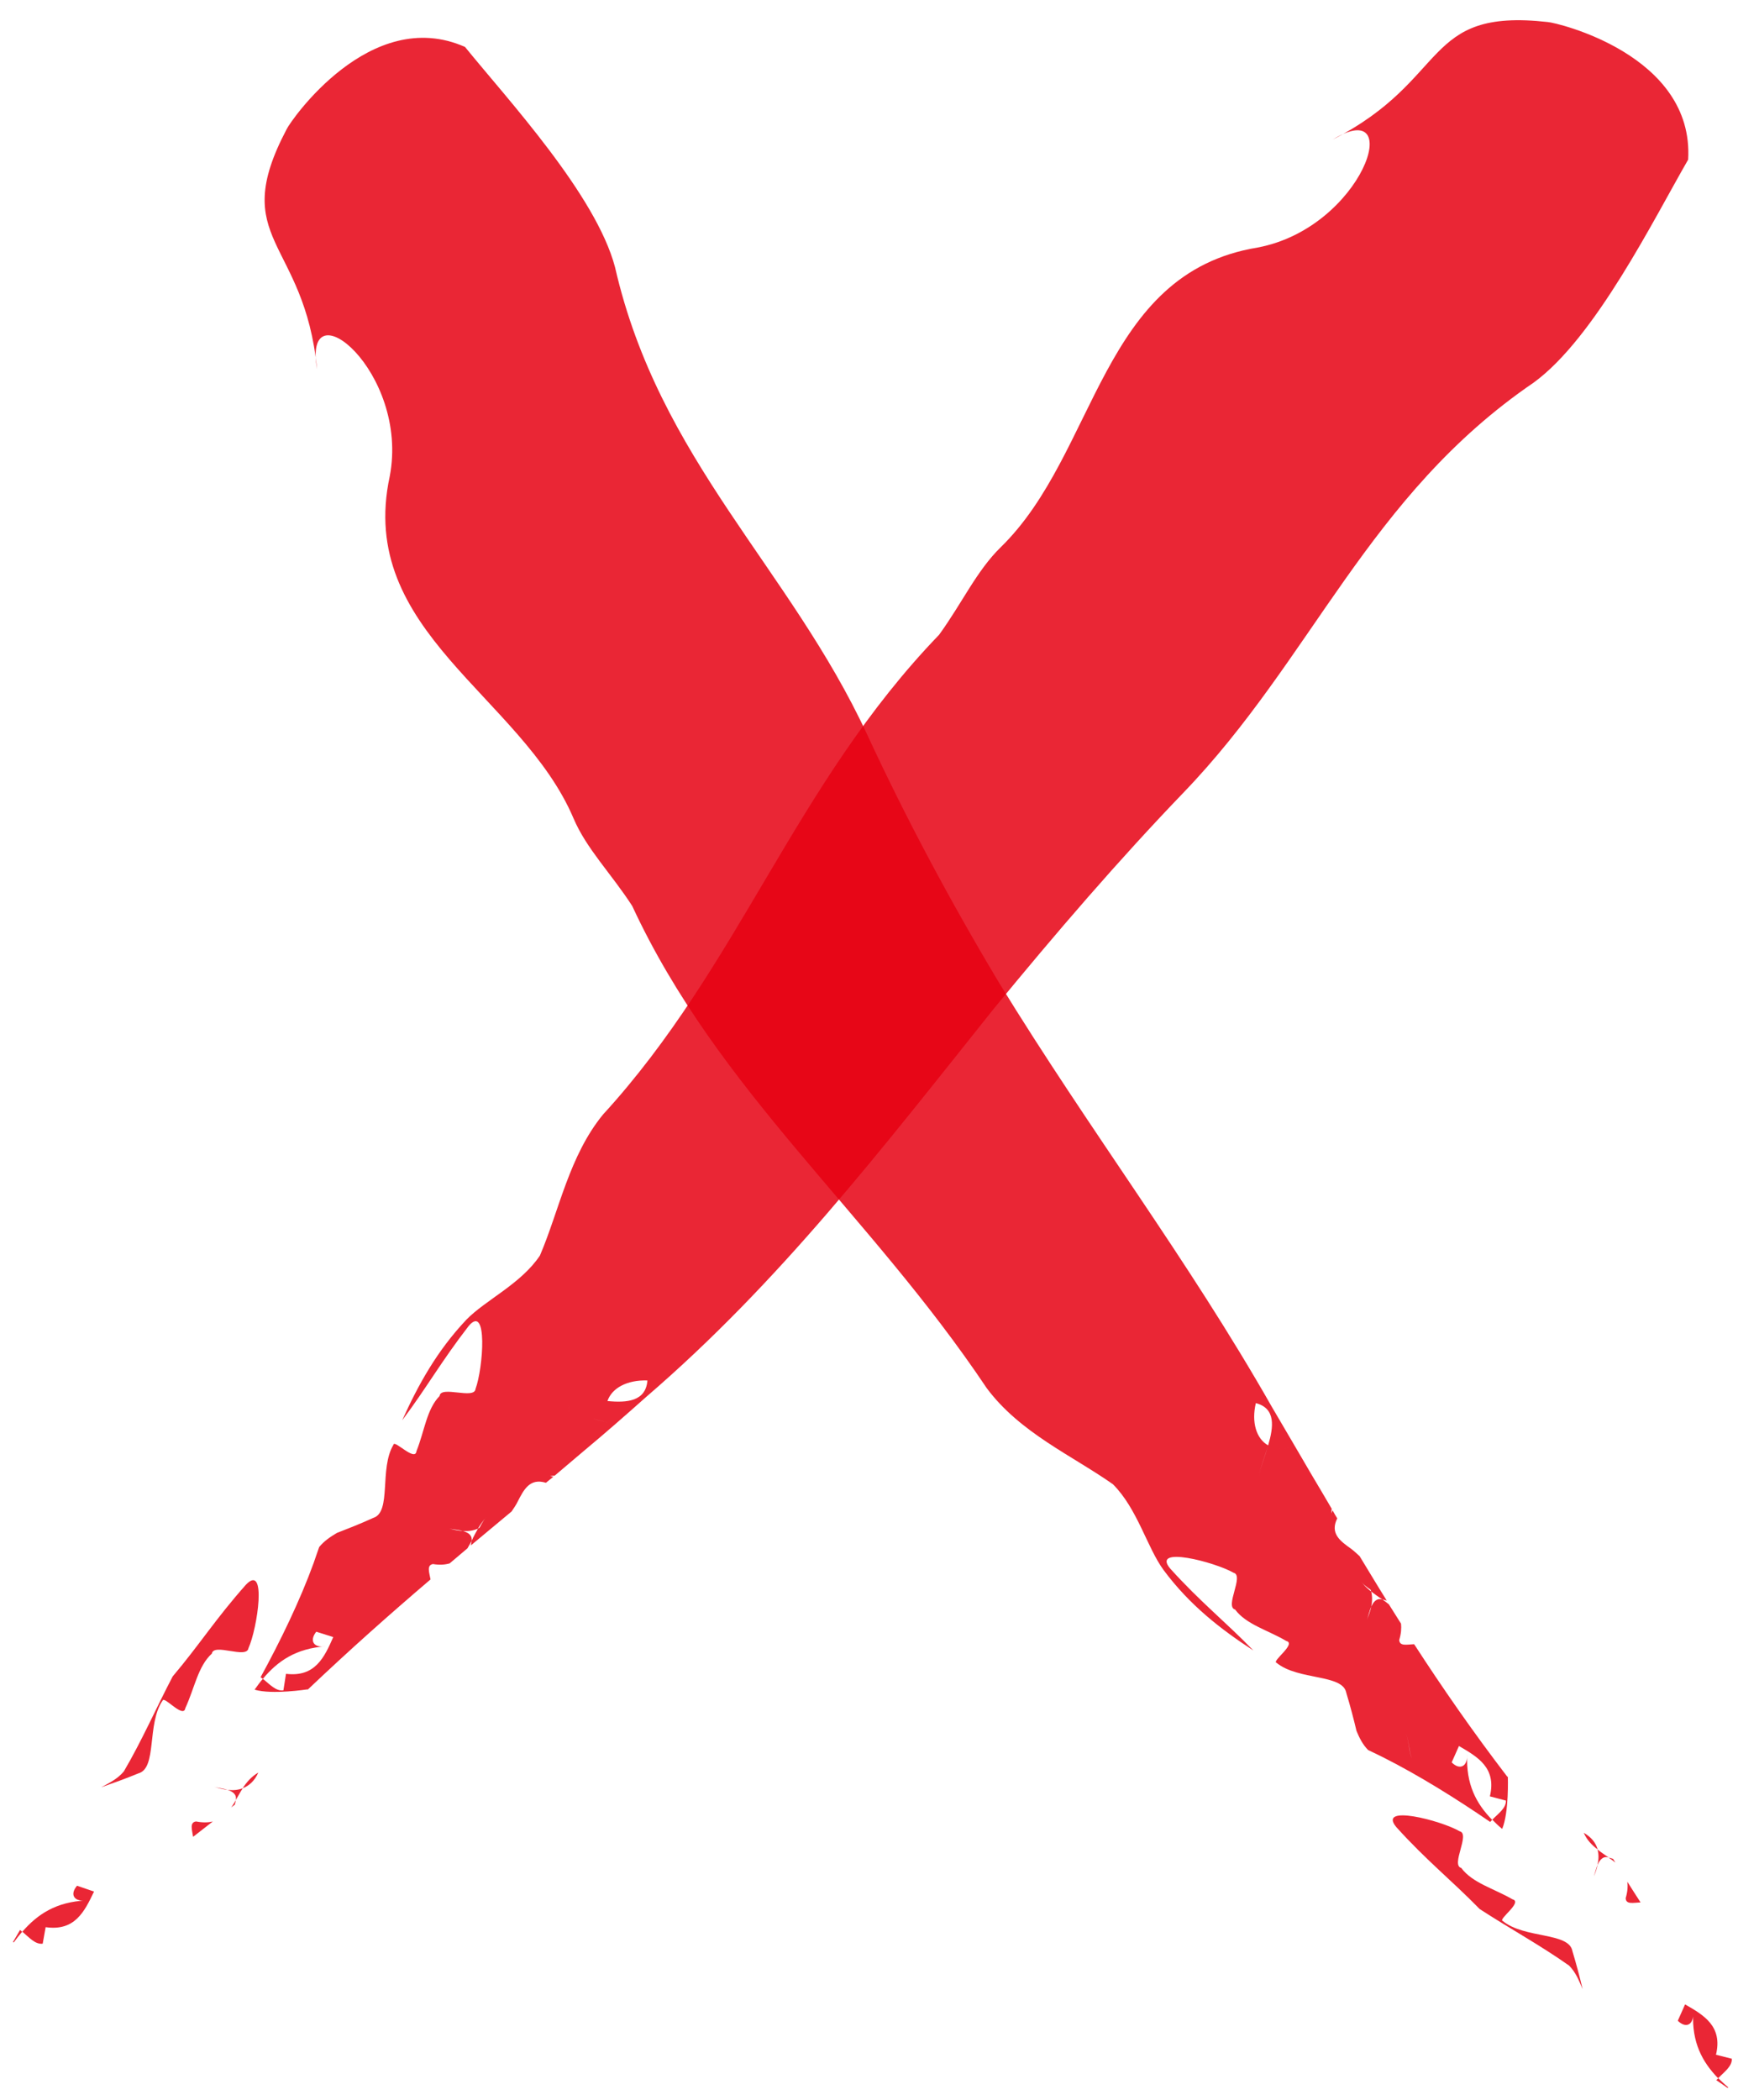
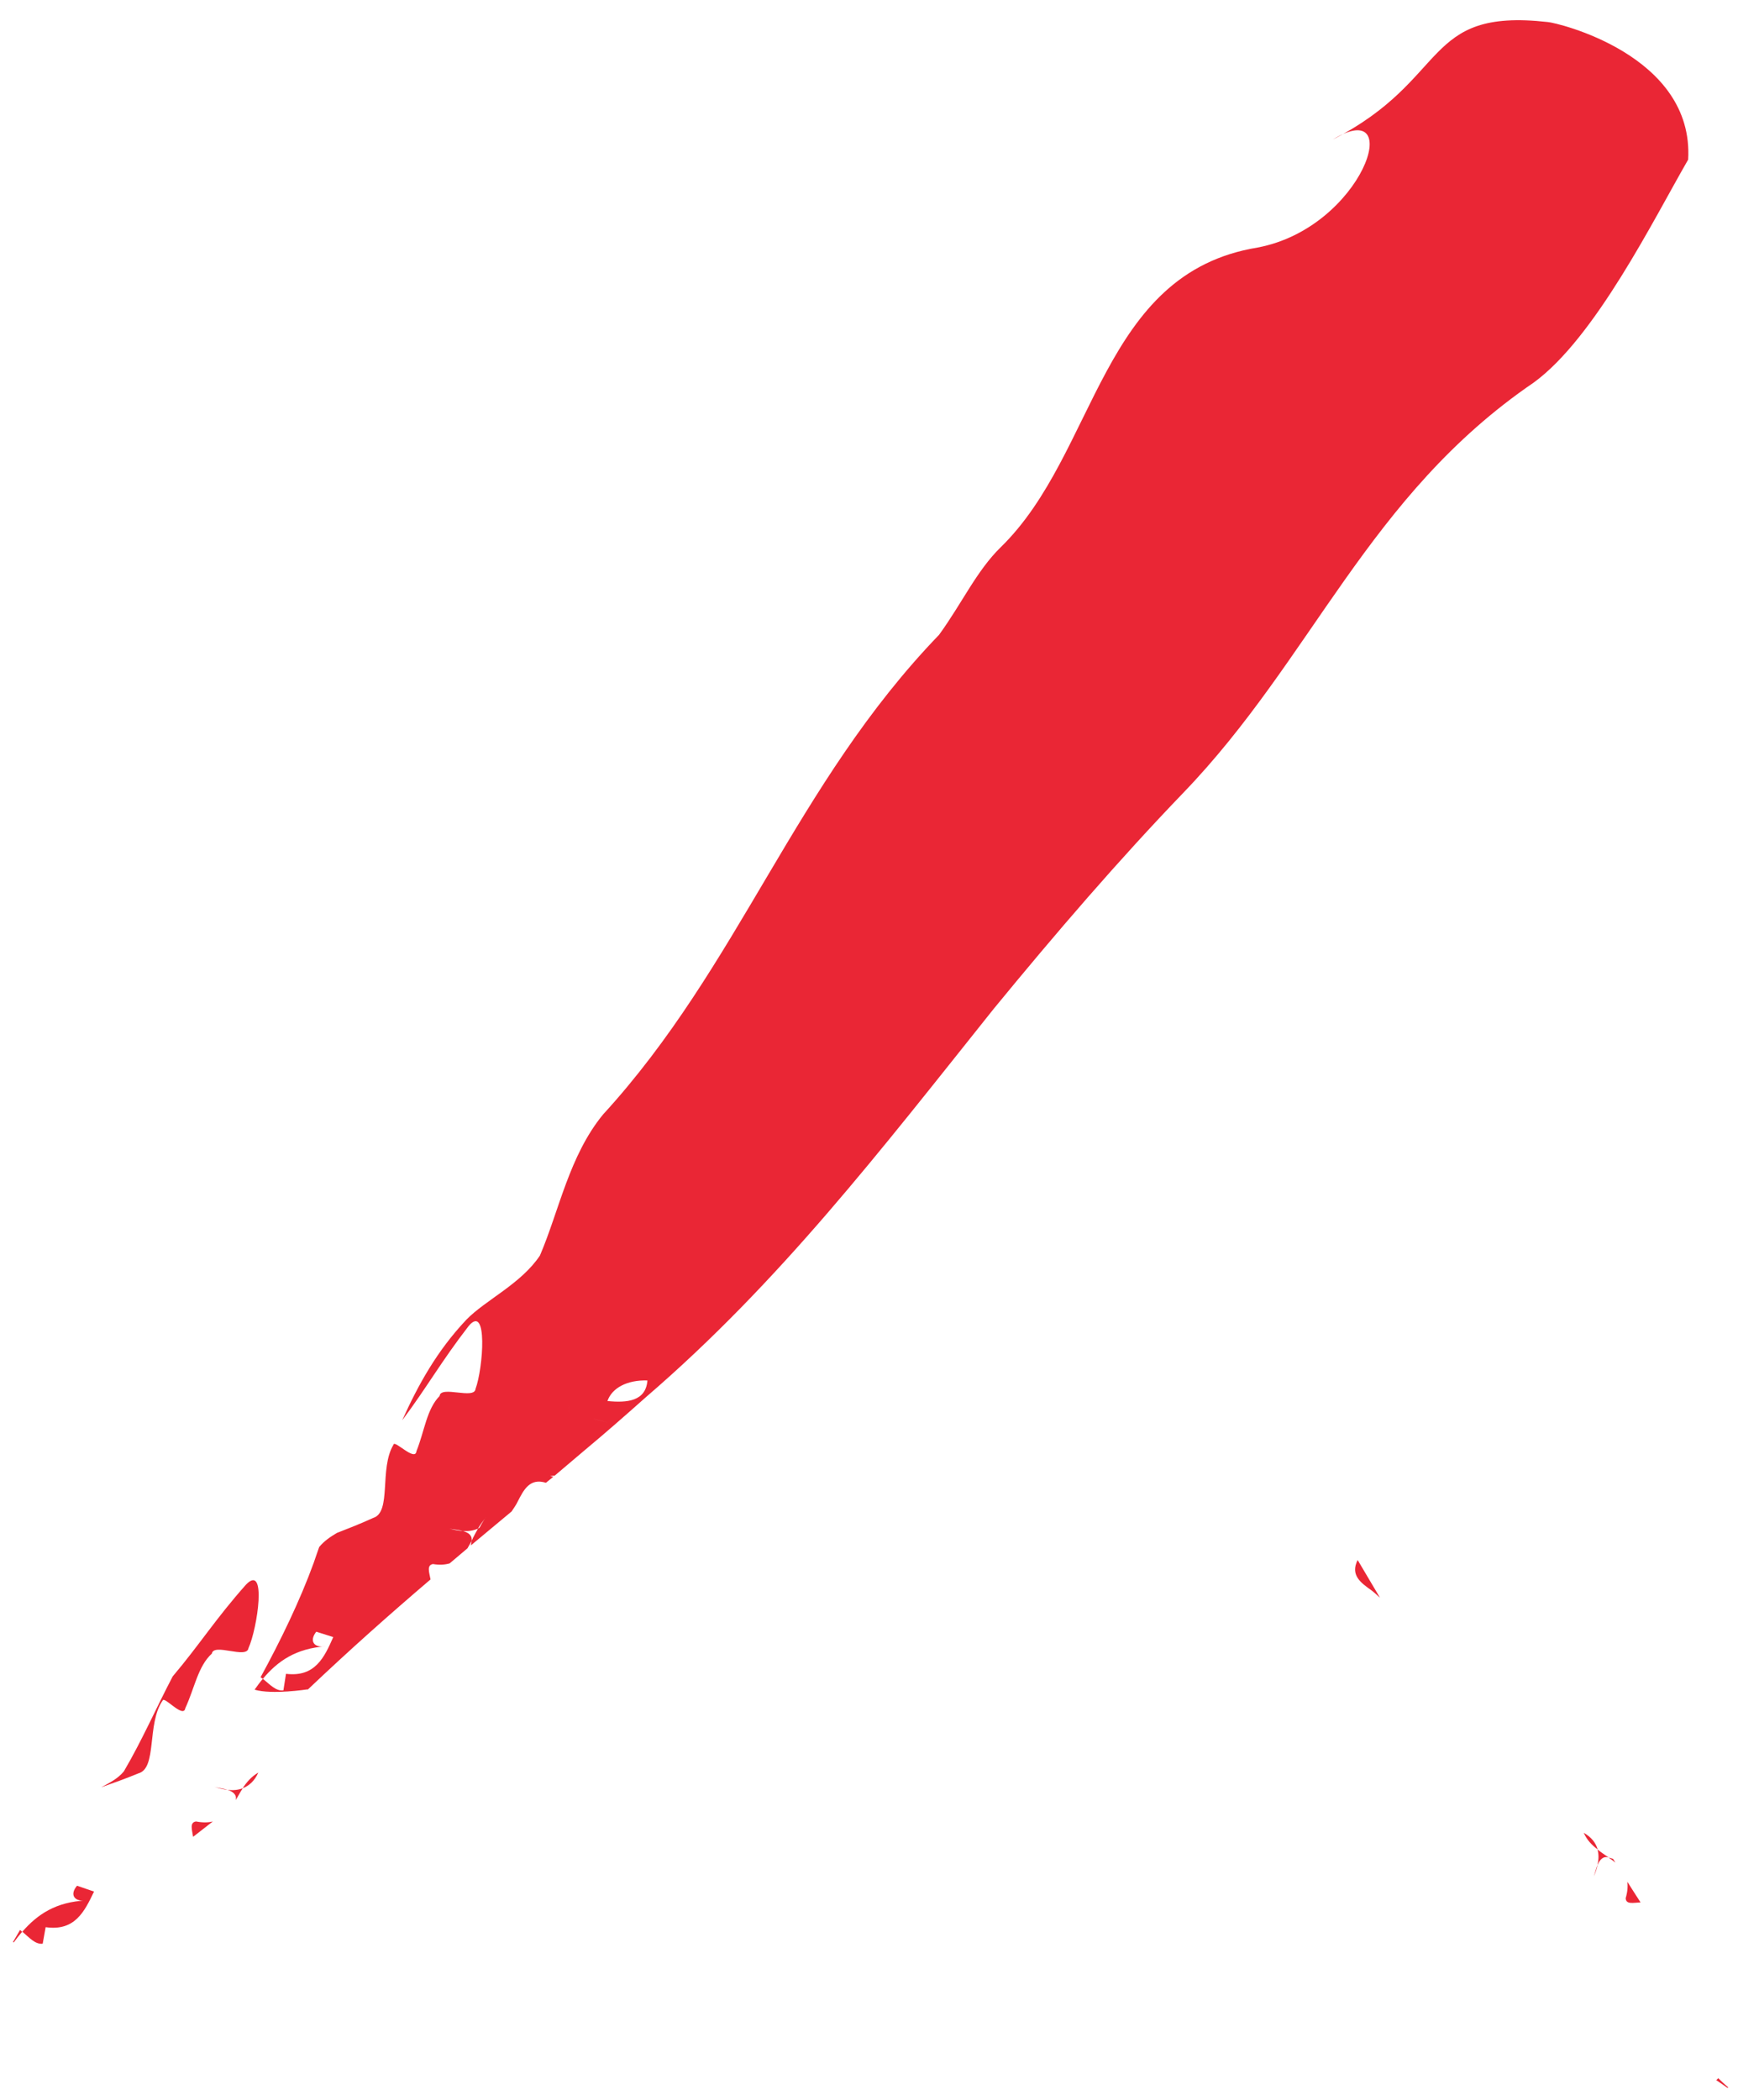
<svg xmlns="http://www.w3.org/2000/svg" id="_レイヤー_2" data-name="レイヤー 2" viewBox="0 0 107.38 129.7">
  <defs>
    <style>
      .cls-1 {
        opacity: .85;
      }

      .cls-2 {
        fill: #e60012;
      }
    </style>
  </defs>
  <g id="_レイヤー_1-2" data-name="レイヤー 1">
    <g>
      <g class="cls-1">
        <g>
          <path class="cls-2" d="M101.36,117.51c-.27-.42-.55-.85-.82-1.28.04.29.02.61-.1,1.02.02.4.46.28.92.26Z" />
          <path class="cls-2" d="M99.8,115.05c-.05-.08-.1-.16-.14-.23-.09-.03-.19-.06-.28-.08.15.1.29.2.42.31Z" />
          <path class="cls-2" d="M97.85,113.21c.19.44.5.76.86,1.03-.11-.39-.37-.75-.86-1.03Z" />
          <path class="cls-2" d="M98.71,115.18c.13-.3.33-.54.66-.45,0,0,0,0,.01,0-.23-.16-.46-.31-.68-.49.08.29.08.61,0,.93Z" />
          <path class="cls-2" d="M98.71,115.18c-.13.29-.19.64-.27.8.12-.26.21-.54.27-.8Z" />
-           <path class="cls-2" d="M92.85,118.66c-.33-.09,1.26-1.17.6-1.34-1.16-.67-2.48-1.01-3.17-1.94-.66-.17.57-2.1-.09-2.26-1.17-.68-5.11-1.69-3.92-.26,1.88,2.08,3.38,3.25,5.15,5.06,1.83,1.19,3.72,2.22,5.52,3.49.42.42.62.94.84,1.46-.18-.76-.38-1.52-.63-2.35-.21-1.18-2.96-.76-4.3-1.86Z" />
-           <path class="cls-2" d="M107.01,127.17c-.33-.08-.99-.25-.99-.25.42-1.76-.74-2.44-1.91-3.11-.15.33-.3.67-.45,1.01.51.5.99.25.95-.5-.09,1.85.57,3.05,1.54,4.05.37-.38.86-.72.85-1.19Z" />
          <path class="cls-2" d="M106.77,128.93c-.21-.18-.42-.37-.61-.56-.04.04-.08.08-.12.12.24.16.48.33.71.49,0-.02.01-.03.02-.05Z" />
-           <path class="cls-2" d="M93.13,109.75c-2.13-2.78-4.01-5.49-5.76-8.19-.45.02-.9.14-.92-.26.12-.4.14-.73.11-1.01-.25-.4-.5-.8-.75-1.19-.13-.11-.27-.21-.41-.31,0,0-.01,0-.02,0-.33-.08-.52.15-.66.45-.06.27-.15.54-.27.81.08-.17.14-.52.27-.81.07-.32.07-.64,0-.93-.35-.27-.67-.6-.85-1.03.49.28.75.64.85,1.03.22.17.45.33.68.48.09.02.18.05.28.08-.57-.91-1.12-1.83-1.68-2.75-.19-.17-.36-.33-.52-.45-.66-.47-1.33-.94-.86-1.88-.1-.16-.2-.33-.29-.5-.03.06-.04.12-.07.19,0-.1,0-.2.02-.28-.41-.7-.82-1.4-1.24-2.1-.6-.21-1.29-.38-1.83-.65,0,0,.3-.67.45-1.01-.52.11-.96.04-1.31-.16-.2.69-.48,1.39-.58,1.92-.45,1.01,2.27-.16,1.19,1.43,1.08-1.59-1.64-.42-1.19-1.43.1-.53.37-1.23.58-1.92-.73-.41-1.04-1.42-.76-2.61,1.24.32,1.1,1.46.76,2.61.35.2.79.27,1.31.16-.15.33-.45,1.01-.45,1.01.54.27,1.23.44,1.83.65-.8-1.38-1.62-2.76-2.45-4.18-5.24-9.21-11.15-16.9-16.88-26.24-3.05-5.1-5.75-10.16-8.14-15.32-4.77-10.28-12.84-16.93-15.57-28.85-1.18-4.48-6.65-10.38-9.27-13.61-5.86-2.6-10.8,4.6-11.02,5.08-3.64,6.91,1.09,6.76,1.88,14.83-.92-5.21,5.72.15,4.49,6.61-2.07,9.57,8.13,13.56,11.35,21.12.8,1.89,2.33,3.41,3.63,5.42,5.32,11.47,14.64,18.93,21.9,29.78,2.06,2.77,5.29,4.17,7.8,5.94,1.52,1.52,2.11,3.91,3.13,5.3,1.62,2.18,3.55,3.67,5.55,4.97-1.76-1.81-3.26-2.98-5.14-5.06-1.2-1.43,2.75-.41,3.92.26.66.17-.57,2.1.09,2.27.68.92,2,1.26,3.16,1.94.66.17-.93,1.26-.6,1.35,1.34,1.1,4.1.68,4.31,1.86.25.83.45,1.59.63,2.35.18.43.38.84.72,1.18.31.14.62.3.93.45.33-.54.86-1.04,1.39-1.53.18.42.21,1.17.38,1.6-.18-.42-.2-1.18-.38-1.6-.54.49-1.06.99-1.39,1.53,2.22,1.12,4.54,2.57,6.61,3.99.04-.04.08-.09.12-.13-.98-1-1.63-2.2-1.54-4.05.03.75-.45,1.01-.96.5.15-.33.3-.67.45-1.01,1.17.68,2.33,1.35,1.91,3.11,0,0,.66.17.99.26.02.47-.48.81-.84,1.18.19.2.39.39.61.57.43-1.03.35-3.22.35-3.22Z" />
          <path class="cls-2" d="M84.74,98.24c.16.12.33.28.52.45-.46-.77-.92-1.55-1.38-2.33-.47.94.2,1.41.86,1.88Z" />
        </g>
      </g>
      <g class="cls-1">
        <g>
          <path class="cls-2" d="M11.93,113.46c.4-.31.81-.63,1.22-.95-.28.07-.62.08-1.04,0-.4.06-.25.49-.18.95Z" />
-           <path class="cls-2" d="M14.29,111.64c.07-.06.15-.11.22-.17.02-.1.05-.19.06-.28-.09.16-.18.31-.28.45Z" />
          <path class="cls-2" d="M15.96,109.49c-.42.24-.72.59-.97.97.39-.15.73-.44.97-.97Z" />
          <path class="cls-2" d="M14.06,110.56c.31.1.57.27.51.62,0,0,0,0,0,.01.14-.25.27-.49.43-.73-.29.11-.61.14-.94.1Z" />
          <path class="cls-2" d="M14.06,110.56c-.3-.1-.66-.13-.83-.19.28.09.56.16.83.19Z" />
          <path class="cls-2" d="M10.05,105.05c.06-.34,1.29,1.14,1.4.46.57-1.23.78-2.59,1.64-3.37.11-.67,2.15.35,2.26-.33.56-1.24,1.15-5.28-.15-3.93-1.87,2.1-2.88,3.72-4.53,5.67-1.02,1.94-1.89,3.95-3.02,5.87-.38.46-.9.71-1.4.98.74-.26,1.5-.53,2.3-.86,1.17-.32.51-3.04,1.49-4.49Z" />
          <path class="cls-2" d="M2.64,120.05c.06-.34.18-1.01.18-1.01,1.81.26,2.4-.97,2.99-2.2-.35-.12-.7-.24-1.05-.36-.47.55-.18,1.01.58.91-1.87.08-3.02.85-3.96,1.93.41.34.79.8,1.26.74Z" />
          <path class="cls-2" d="M.85,119.98c.17-.23.34-.45.52-.66-.04-.03-.09-.07-.13-.11-.15.25-.3.51-.44.75l.05.02Z" />
          <path class="cls-2" d="M19.01,104.37c2.58-2.45,5.09-4.68,7.59-6.81-.08-.44-.25-.88.15-.95.42.07.75.04,1.03-.04.37-.31.73-.62,1.1-.93.09-.15.17-.3.26-.46v-.02c.04-.34-.22-.5-.54-.59-.27-.02-.56-.07-.84-.15.18.05.53.06.84.15.33.02.65-.02.93-.15.23-.39.51-.76.92-1.01-.21.53-.54.84-.92,1.01-.14.25-.27.5-.39.75-.01.09-.03.19-.05.29.84-.7,1.68-1.4,2.52-2.1.14-.21.28-.41.37-.6.38-.74.75-1.48,1.75-1.17.15-.12.3-.25.46-.37-.07-.02-.13-.02-.2-.04.1-.02.2-.03.28-.03.63-.54,1.27-1.07,1.9-1.61.11-.64.17-1.35.35-1.93,0,0,.72.17,1.08.26-.19-.49-.21-.95-.07-1.33-.72-.07-1.46-.21-2-.2-1.07-.27.54,2.22-1.22,1.44,1.76.78.15-1.7,1.22-1.44.54,0,1.28.14,2,.2.28-.81,1.22-1.31,2.47-1.27-.1,1.29-1.26,1.39-2.47,1.27-.14.38-.13.84.07,1.33-.36-.08-1.08-.26-1.08-.26-.19.59-.24,1.3-.35,1.93,1.25-1.04,2.49-2.13,3.75-3.25,8.24-7.09,14.44-15.17,21.47-23.97,3.88-4.73,7.72-9.19,11.72-13.35,7.99-8.29,11.4-18.35,21.65-25.34,3.8-2.77,7.42-10.1,9.54-13.77.38-6.48-8.14-8.47-8.68-8.5-7.79-.87-5.98,3.53-13.28,7.26,4.58-2.79,1.88,5.44-4.64,6.67-9.73,1.59-9.89,12.67-15.86,18.5-1.5,1.46-2.39,3.45-3.82,5.42-8.94,9.27-12.32,20.42-20.77,29.64-2.09,2.56-2.7,5.92-3.89,8.7-1.17,1.76-3.37,2.75-4.55,3.97-1.83,1.94-2.98,4.04-3.96,6.21,1.51-2.01,2.42-3.65,4.11-5.83,1.19-1.4.89,2.62.42,3.89-.06.68-2.16-.23-2.22.44-.8.81-.93,2.16-1.43,3.41-.08.67-1.38-.74-1.42-.4-.89,1.47-.1,4.16-1.25,4.52-.79.36-1.53.65-2.25.93-.4.24-.78.49-1.09.87-.11.32-.23.65-.34.98.58.26,1.14.73,1.69,1.2-.4.23-1.15.35-1.55.58.4-.23,1.15-.35,1.55-.58-.55-.47-1.11-.94-1.69-1.2-.85,2.34-2.06,4.83-3.28,7.06.04.03.09.07.14.1.91-1.09,2.03-1.88,3.9-2.01-.75.12-1.05-.33-.6-.9.35.11.71.22,1.05.33-.55,1.25-1.12,2.49-2.92,2.27,0,0-.11.68-.16,1.02-.47.07-.86-.39-1.27-.71-.18.21-.35.44-.51.67,1.08.32,3.27-.02,3.27-.02Z" />
          <path class="cls-2" d="M29.59,94.44c-.09.18-.23.37-.38.58.71-.58,1.42-1.16,2.14-1.74-1-.31-1.37.42-1.76,1.16Z" />
        </g>
      </g>
    </g>
  </g>
</svg>